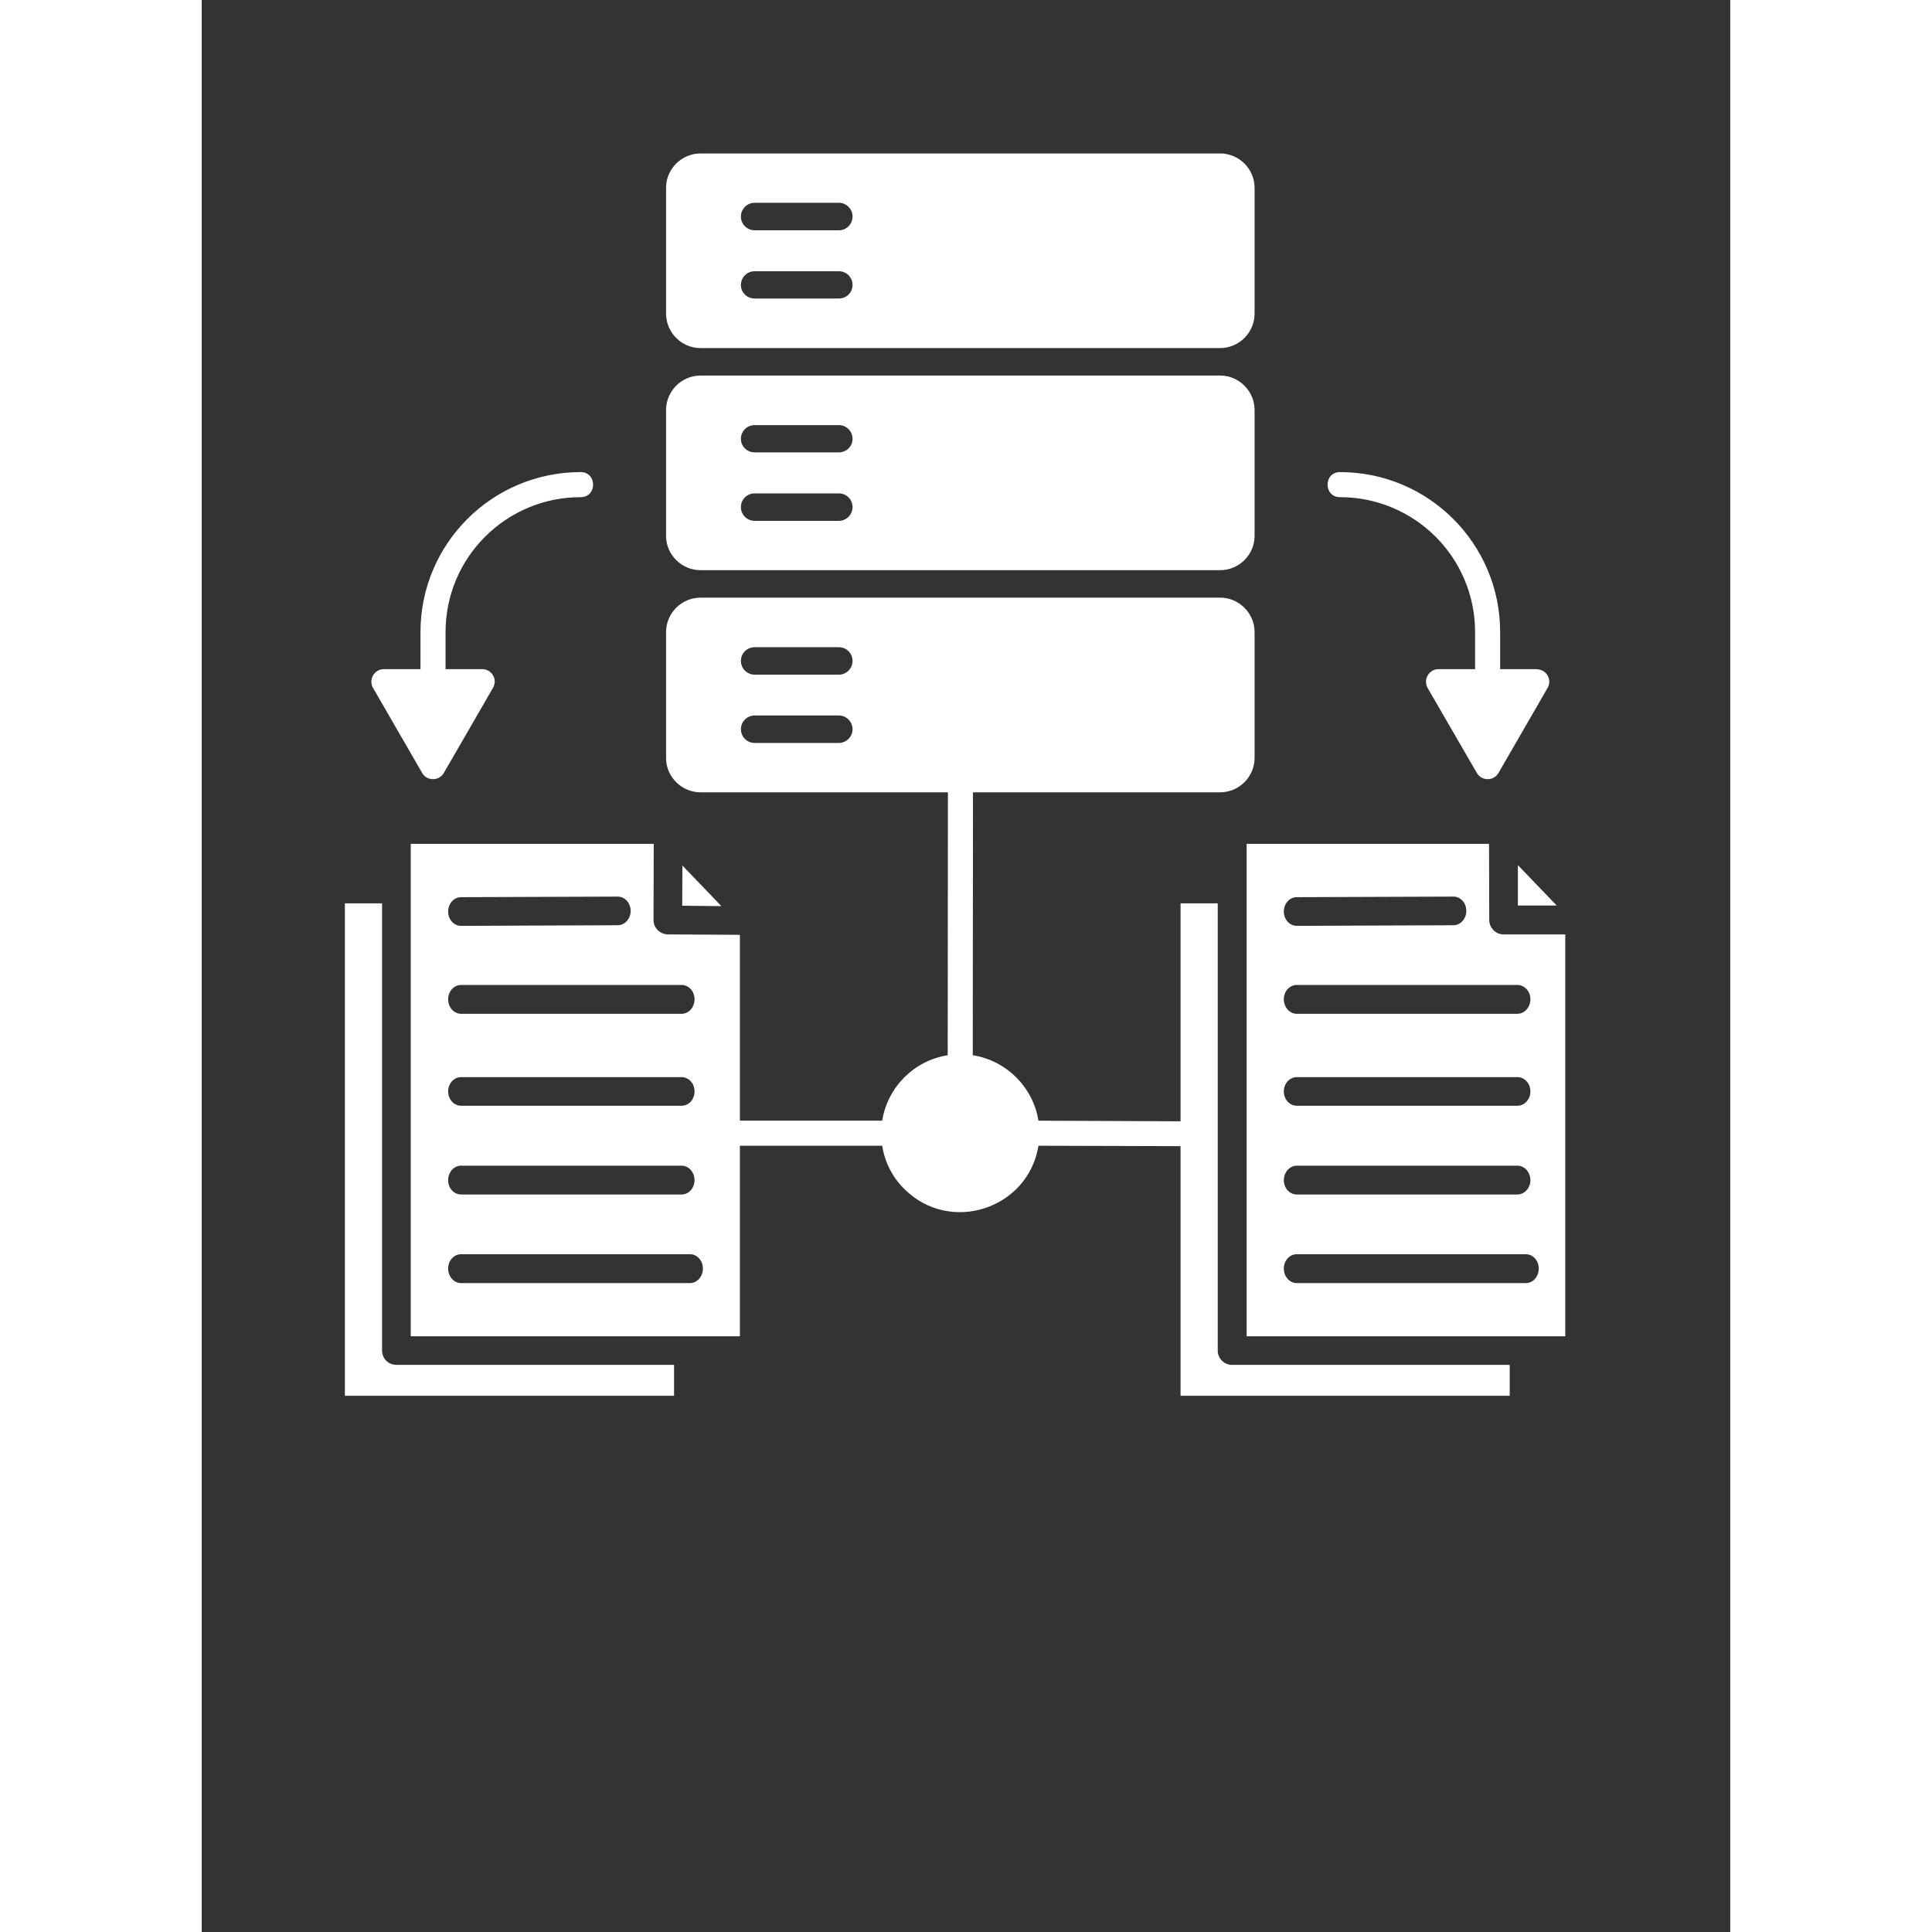
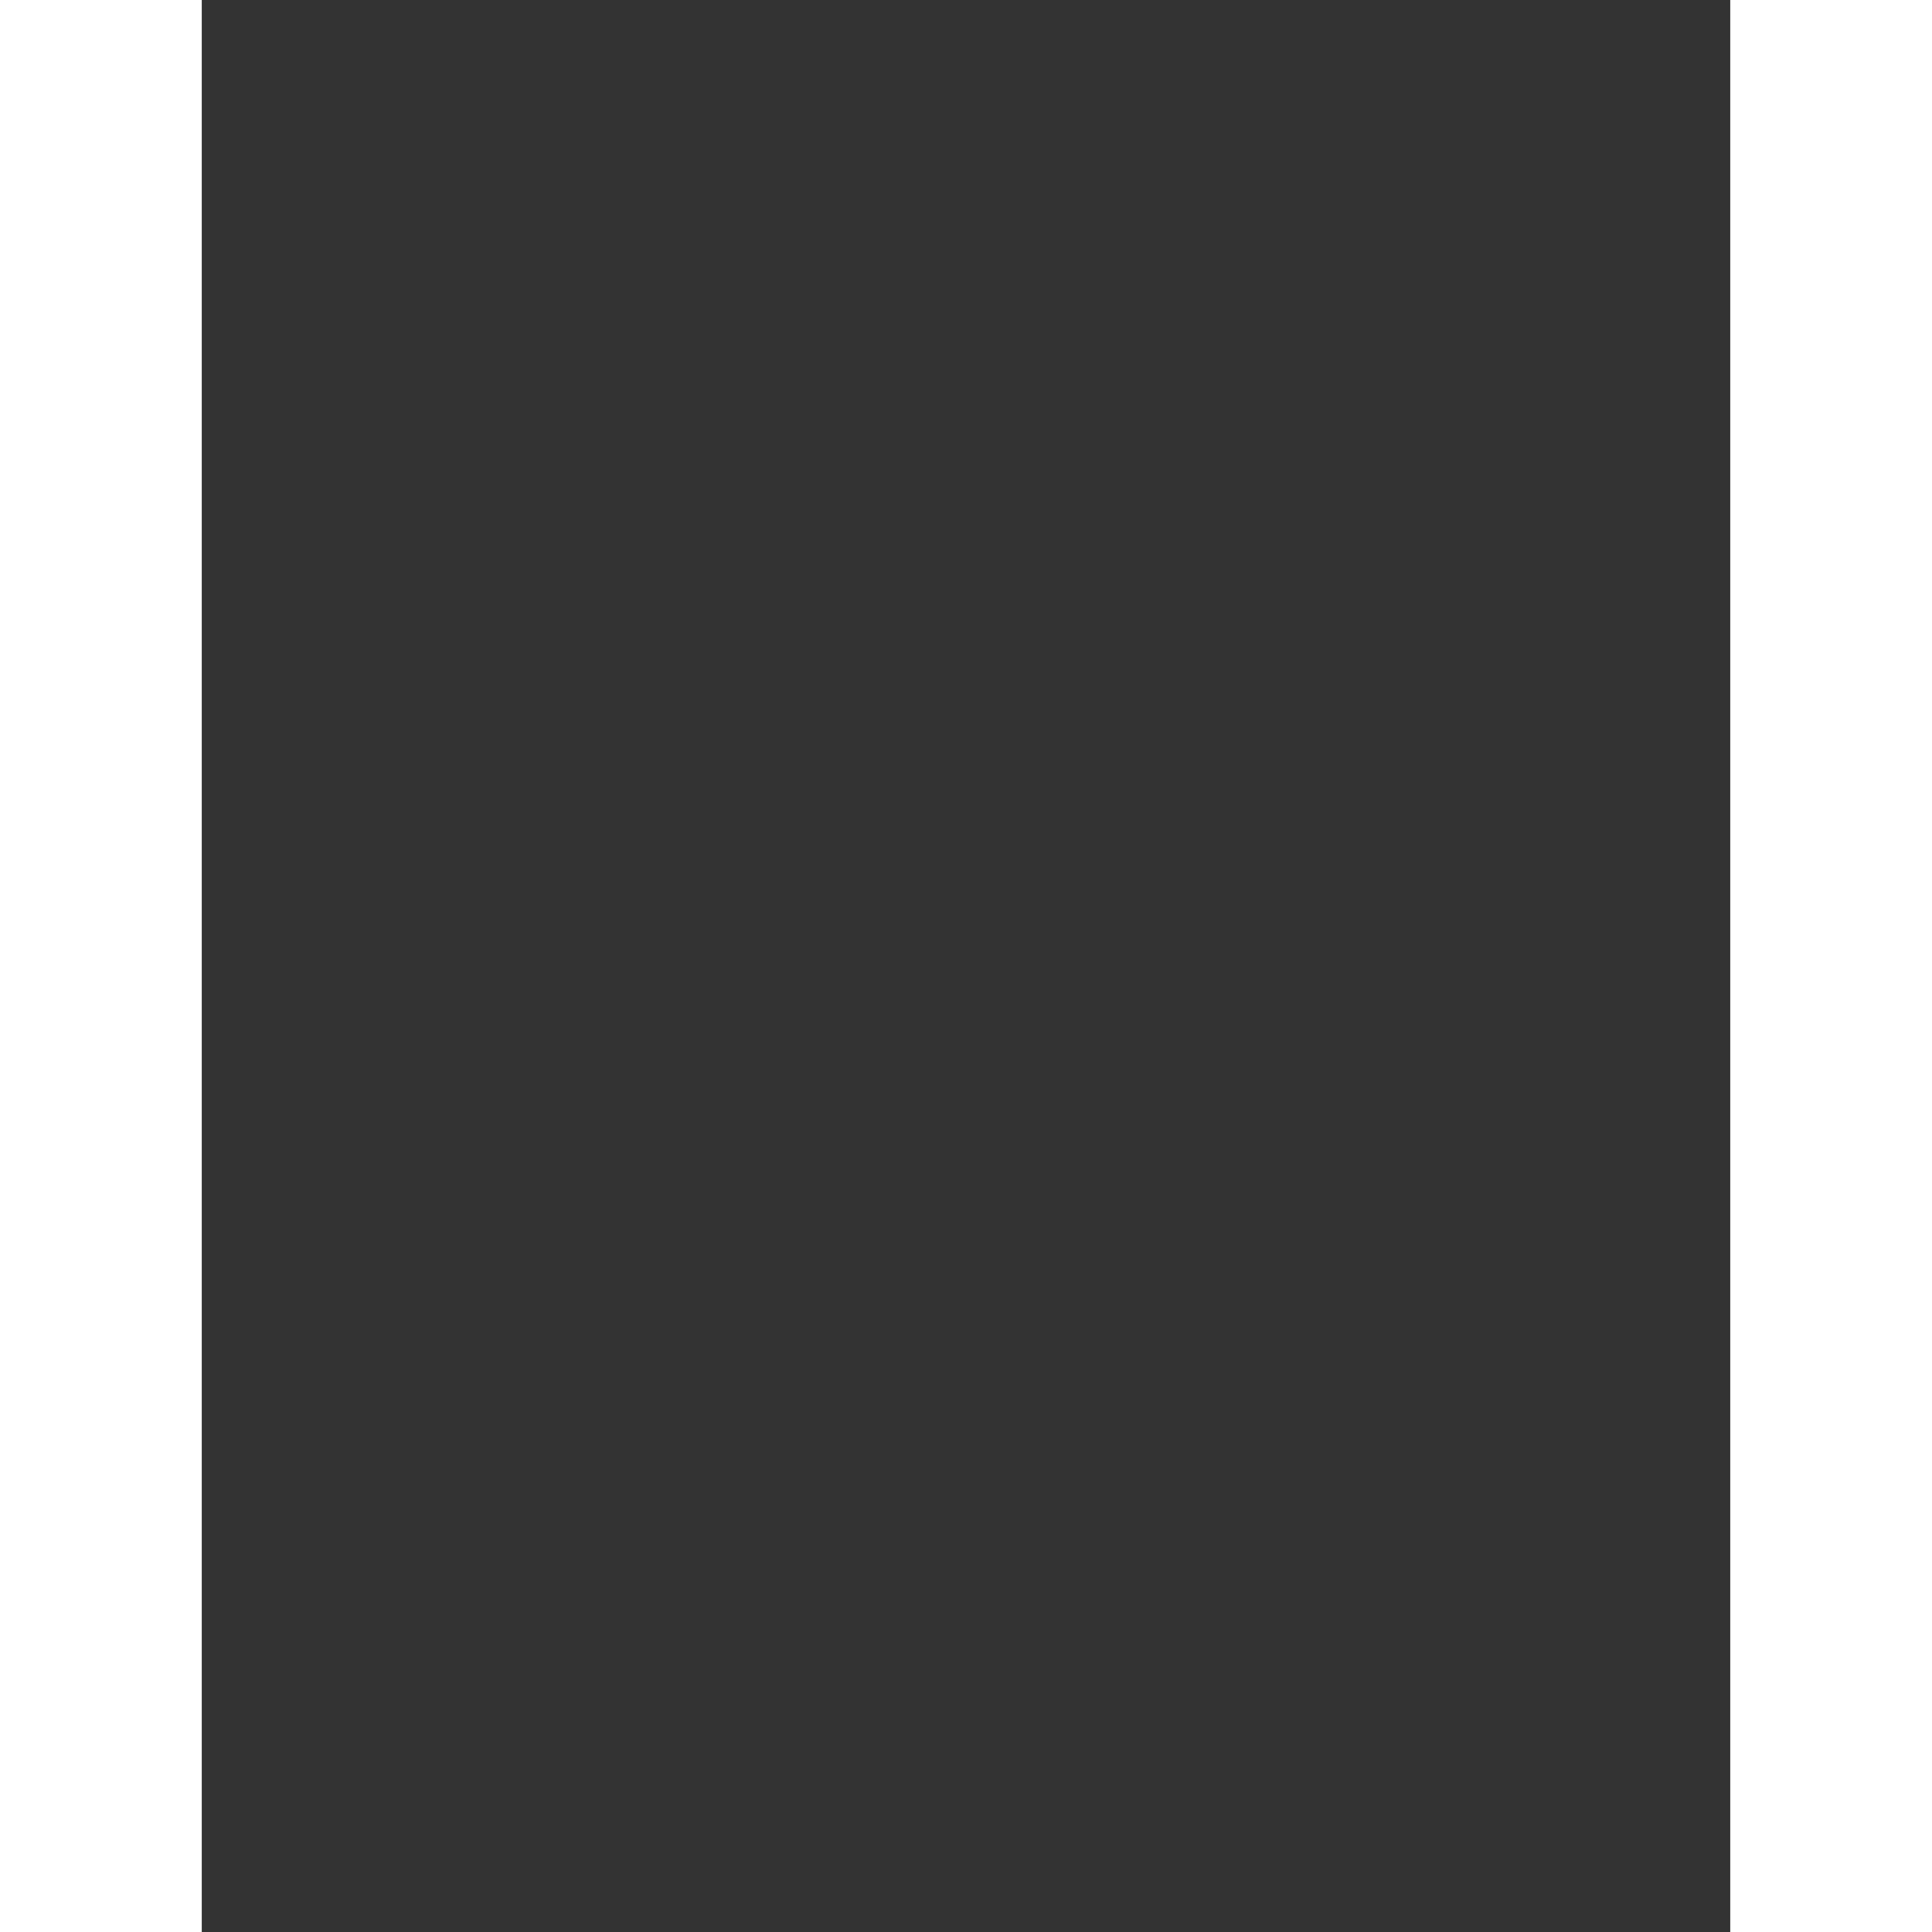
<svg xmlns="http://www.w3.org/2000/svg" width="40" zoomAndPan="magnify" viewBox="0 0 30 37.92" height="40" preserveAspectRatio="xMidYMid meet" version="1.0">
  <rect x="0" y="0" width="30" height="37.92" fill="#333333" stroke="none" />
  <defs>
    <clipPath id="af162e68c5">
      <path d="M 2.809 3 L 26.762 3 L 26.762 27.691 L 2.809 27.691 Z M 2.809 3 " clip-rule="nonzero" />
    </clipPath>
  </defs>
  <g clip-path="url(#af162e68c5)">
-     <path fill="#ffffff" d="M 19.988 7.371 L 9.789 7.371 C 9.418 7.371 9.113 7.676 9.113 8.047 L 9.113 10.52 C 9.113 10.887 9.418 11.191 9.789 11.191 L 19.988 11.191 C 20.359 11.191 20.664 10.887 20.664 10.52 L 20.664 8.047 C 20.664 7.676 20.359 7.371 19.988 7.371 Z M 10.852 8.879 C 10.703 8.879 10.582 8.762 10.582 8.613 C 10.582 8.461 10.703 8.344 10.852 8.344 L 12.504 8.344 C 12.652 8.344 12.773 8.461 12.773 8.613 C 12.773 8.762 12.652 8.879 12.504 8.879 Z M 10.852 10.223 C 10.703 10.223 10.582 10.102 10.582 9.953 C 10.582 9.801 10.703 9.684 10.852 9.684 L 12.504 9.684 C 12.652 9.684 12.773 9.801 12.773 9.953 C 12.773 10.102 12.652 10.223 12.504 10.223 Z M 19.988 11.73 L 9.789 11.73 C 9.418 11.73 9.113 12.035 9.113 12.406 L 9.113 14.879 C 9.113 15.246 9.418 15.551 9.789 15.551 L 19.988 15.551 C 20.359 15.551 20.664 15.246 20.664 14.879 L 20.664 12.406 C 20.664 12.035 20.359 11.73 19.988 11.73 Z M 10.852 13.242 C 10.703 13.242 10.582 13.121 10.582 12.973 C 10.582 12.82 10.703 12.703 10.852 12.703 L 12.504 12.703 C 12.652 12.703 12.773 12.82 12.773 12.973 C 12.773 13.121 12.652 13.242 12.504 13.242 Z M 10.852 14.582 C 10.703 14.582 10.582 14.461 10.582 14.312 C 10.582 14.164 10.703 14.043 10.852 14.043 L 12.504 14.043 C 12.652 14.043 12.773 14.164 12.773 14.312 C 12.773 14.461 12.652 14.582 12.504 14.582 Z M 19.988 3.012 L 9.789 3.012 C 9.418 3.012 9.113 3.316 9.113 3.684 L 9.113 6.156 C 9.113 6.527 9.418 6.832 9.789 6.832 L 19.988 6.832 C 20.359 6.832 20.664 6.527 20.664 6.156 L 20.664 3.684 C 20.664 3.316 20.359 3.012 19.988 3.012 Z M 10.852 4.52 C 10.703 4.52 10.582 4.398 10.582 4.25 C 10.582 4.102 10.703 3.98 10.852 3.98 L 12.504 3.98 C 12.652 3.98 12.773 4.102 12.773 4.25 C 12.773 4.402 12.652 4.52 12.504 4.52 Z M 10.852 5.859 C 10.703 5.859 10.582 5.742 10.582 5.594 C 10.582 5.441 10.703 5.324 10.852 5.324 L 12.504 5.324 C 12.652 5.324 12.773 5.441 12.773 5.594 C 12.773 5.742 12.652 5.859 12.504 5.859 Z M 26.969 18.34 L 25.551 18.34 C 25.398 18.34 25.27 18.211 25.27 18.059 L 25.266 16.562 L 20.508 16.562 L 20.508 26.227 L 26.969 26.227 Z M 21.492 21.703 C 21.352 21.703 21.238 21.578 21.238 21.422 C 21.238 21.266 21.352 21.141 21.492 21.141 L 25.824 21.141 C 25.961 21.141 26.078 21.266 26.078 21.422 C 26.078 21.578 25.961 21.703 25.824 21.703 Z M 21.492 19.898 C 21.352 19.898 21.238 19.77 21.238 19.613 C 21.238 19.457 21.352 19.332 21.492 19.332 L 25.824 19.332 C 25.961 19.332 26.078 19.457 26.078 19.613 C 26.078 19.77 25.961 19.898 25.824 19.898 Z M 21.492 23.445 C 21.352 23.445 21.238 23.32 21.238 23.164 C 21.238 23.008 21.352 22.879 21.492 22.879 L 25.824 22.879 C 25.961 22.879 26.078 23.008 26.078 23.164 C 26.078 23.316 25.961 23.445 25.824 23.445 Z M 21.492 18.172 C 21.352 18.172 21.238 18.047 21.238 17.891 C 21.238 17.734 21.352 17.609 21.492 17.609 L 24.57 17.598 C 24.707 17.598 24.82 17.723 24.82 17.879 C 24.82 18.031 24.707 18.16 24.57 18.16 Z M 21.492 25.184 C 21.352 25.184 21.238 25.055 21.238 24.898 C 21.238 24.742 21.352 24.617 21.492 24.617 L 25.988 24.617 C 26.129 24.617 26.242 24.742 26.242 24.898 C 26.242 25.055 26.129 25.184 25.988 25.184 Z M 19.941 17.73 L 19.941 26.508 C 19.941 26.664 20.066 26.789 20.223 26.789 L 25.672 26.789 L 25.672 27.395 L 19.211 27.395 L 19.211 17.73 Z M 25.832 16.98 L 26.594 17.773 L 25.832 17.773 Z M 10.562 18.348 L 9.148 18.34 C 8.992 18.336 8.867 18.211 8.867 18.059 L 8.871 16.562 L 4.102 16.562 L 4.102 26.227 L 10.562 26.227 Z M 5.09 21.703 C 4.949 21.703 4.836 21.578 4.836 21.422 C 4.836 21.266 4.949 21.141 5.09 21.141 L 9.418 21.141 C 9.559 21.141 9.672 21.266 9.672 21.422 C 9.672 21.578 9.559 21.703 9.418 21.703 Z M 5.09 19.898 C 4.949 19.898 4.836 19.77 4.836 19.613 C 4.836 19.457 4.949 19.332 5.09 19.332 L 9.418 19.332 C 9.559 19.332 9.672 19.457 9.672 19.613 C 9.672 19.77 9.559 19.898 9.418 19.898 Z M 5.09 23.445 C 4.949 23.445 4.836 23.32 4.836 23.164 C 4.836 23.008 4.949 22.879 5.09 22.879 L 9.418 22.879 C 9.559 22.879 9.672 23.008 9.672 23.164 C 9.672 23.316 9.559 23.445 9.418 23.445 Z M 5.09 18.172 C 4.949 18.172 4.836 18.047 4.836 17.891 C 4.836 17.734 4.949 17.609 5.09 17.609 L 8.164 17.598 C 8.305 17.598 8.418 17.723 8.418 17.879 C 8.418 18.031 8.305 18.16 8.164 18.16 Z M 5.09 25.184 C 4.949 25.184 4.836 25.055 4.836 24.898 C 4.836 24.742 4.949 24.617 5.09 24.617 L 9.582 24.617 C 9.723 24.617 9.836 24.742 9.836 24.898 C 9.836 25.055 9.723 25.184 9.582 25.184 Z M 3.539 17.73 L 3.539 26.508 C 3.539 26.664 3.664 26.789 3.82 26.789 L 9.27 26.789 L 9.27 27.395 L 2.809 27.395 L 2.809 17.73 Z M 9.434 16.988 L 10.199 17.785 L 9.43 17.777 Z M 15.133 20.711 C 15.793 20.816 16.316 21.336 16.422 21.996 L 19.211 22.008 L 19.211 22.496 L 16.422 22.488 C 16.223 23.727 14.688 24.234 13.789 23.336 C 13.562 23.113 13.406 22.816 13.355 22.488 L 10.562 22.488 L 10.562 21.996 L 13.355 21.996 C 13.461 21.336 13.98 20.816 14.641 20.711 L 14.645 15.551 L 15.137 15.551 Z M 22.34 9.758 C 22.016 9.758 22.016 9.266 22.34 9.266 C 24.078 9.266 25.484 10.672 25.484 12.406 L 25.484 13.133 L 26.203 13.133 L 26.203 13.137 C 26.391 13.137 26.512 13.34 26.414 13.504 L 25.453 15.168 C 25.359 15.336 25.121 15.332 25.027 15.172 L 24.07 13.52 C 23.957 13.336 24.094 13.133 24.273 13.133 L 24.992 13.133 L 24.992 12.406 C 24.992 10.941 23.805 9.758 22.34 9.758 Z M 7.438 9.266 C 7.762 9.266 7.762 9.758 7.438 9.758 C 5.973 9.758 4.785 10.941 4.785 12.406 L 4.785 13.133 L 5.504 13.133 C 5.684 13.133 5.828 13.332 5.703 13.523 L 5.234 14.336 L 4.75 15.172 C 4.656 15.332 4.418 15.336 4.324 15.168 L 3.363 13.504 C 3.266 13.34 3.387 13.133 3.574 13.133 L 4.293 13.133 L 4.293 12.406 C 4.293 10.672 5.699 9.266 7.438 9.266 Z M 7.438 9.266 " fill-opacity="1" fill-rule="evenodd" />
-   </g>
+     </g>
</svg>